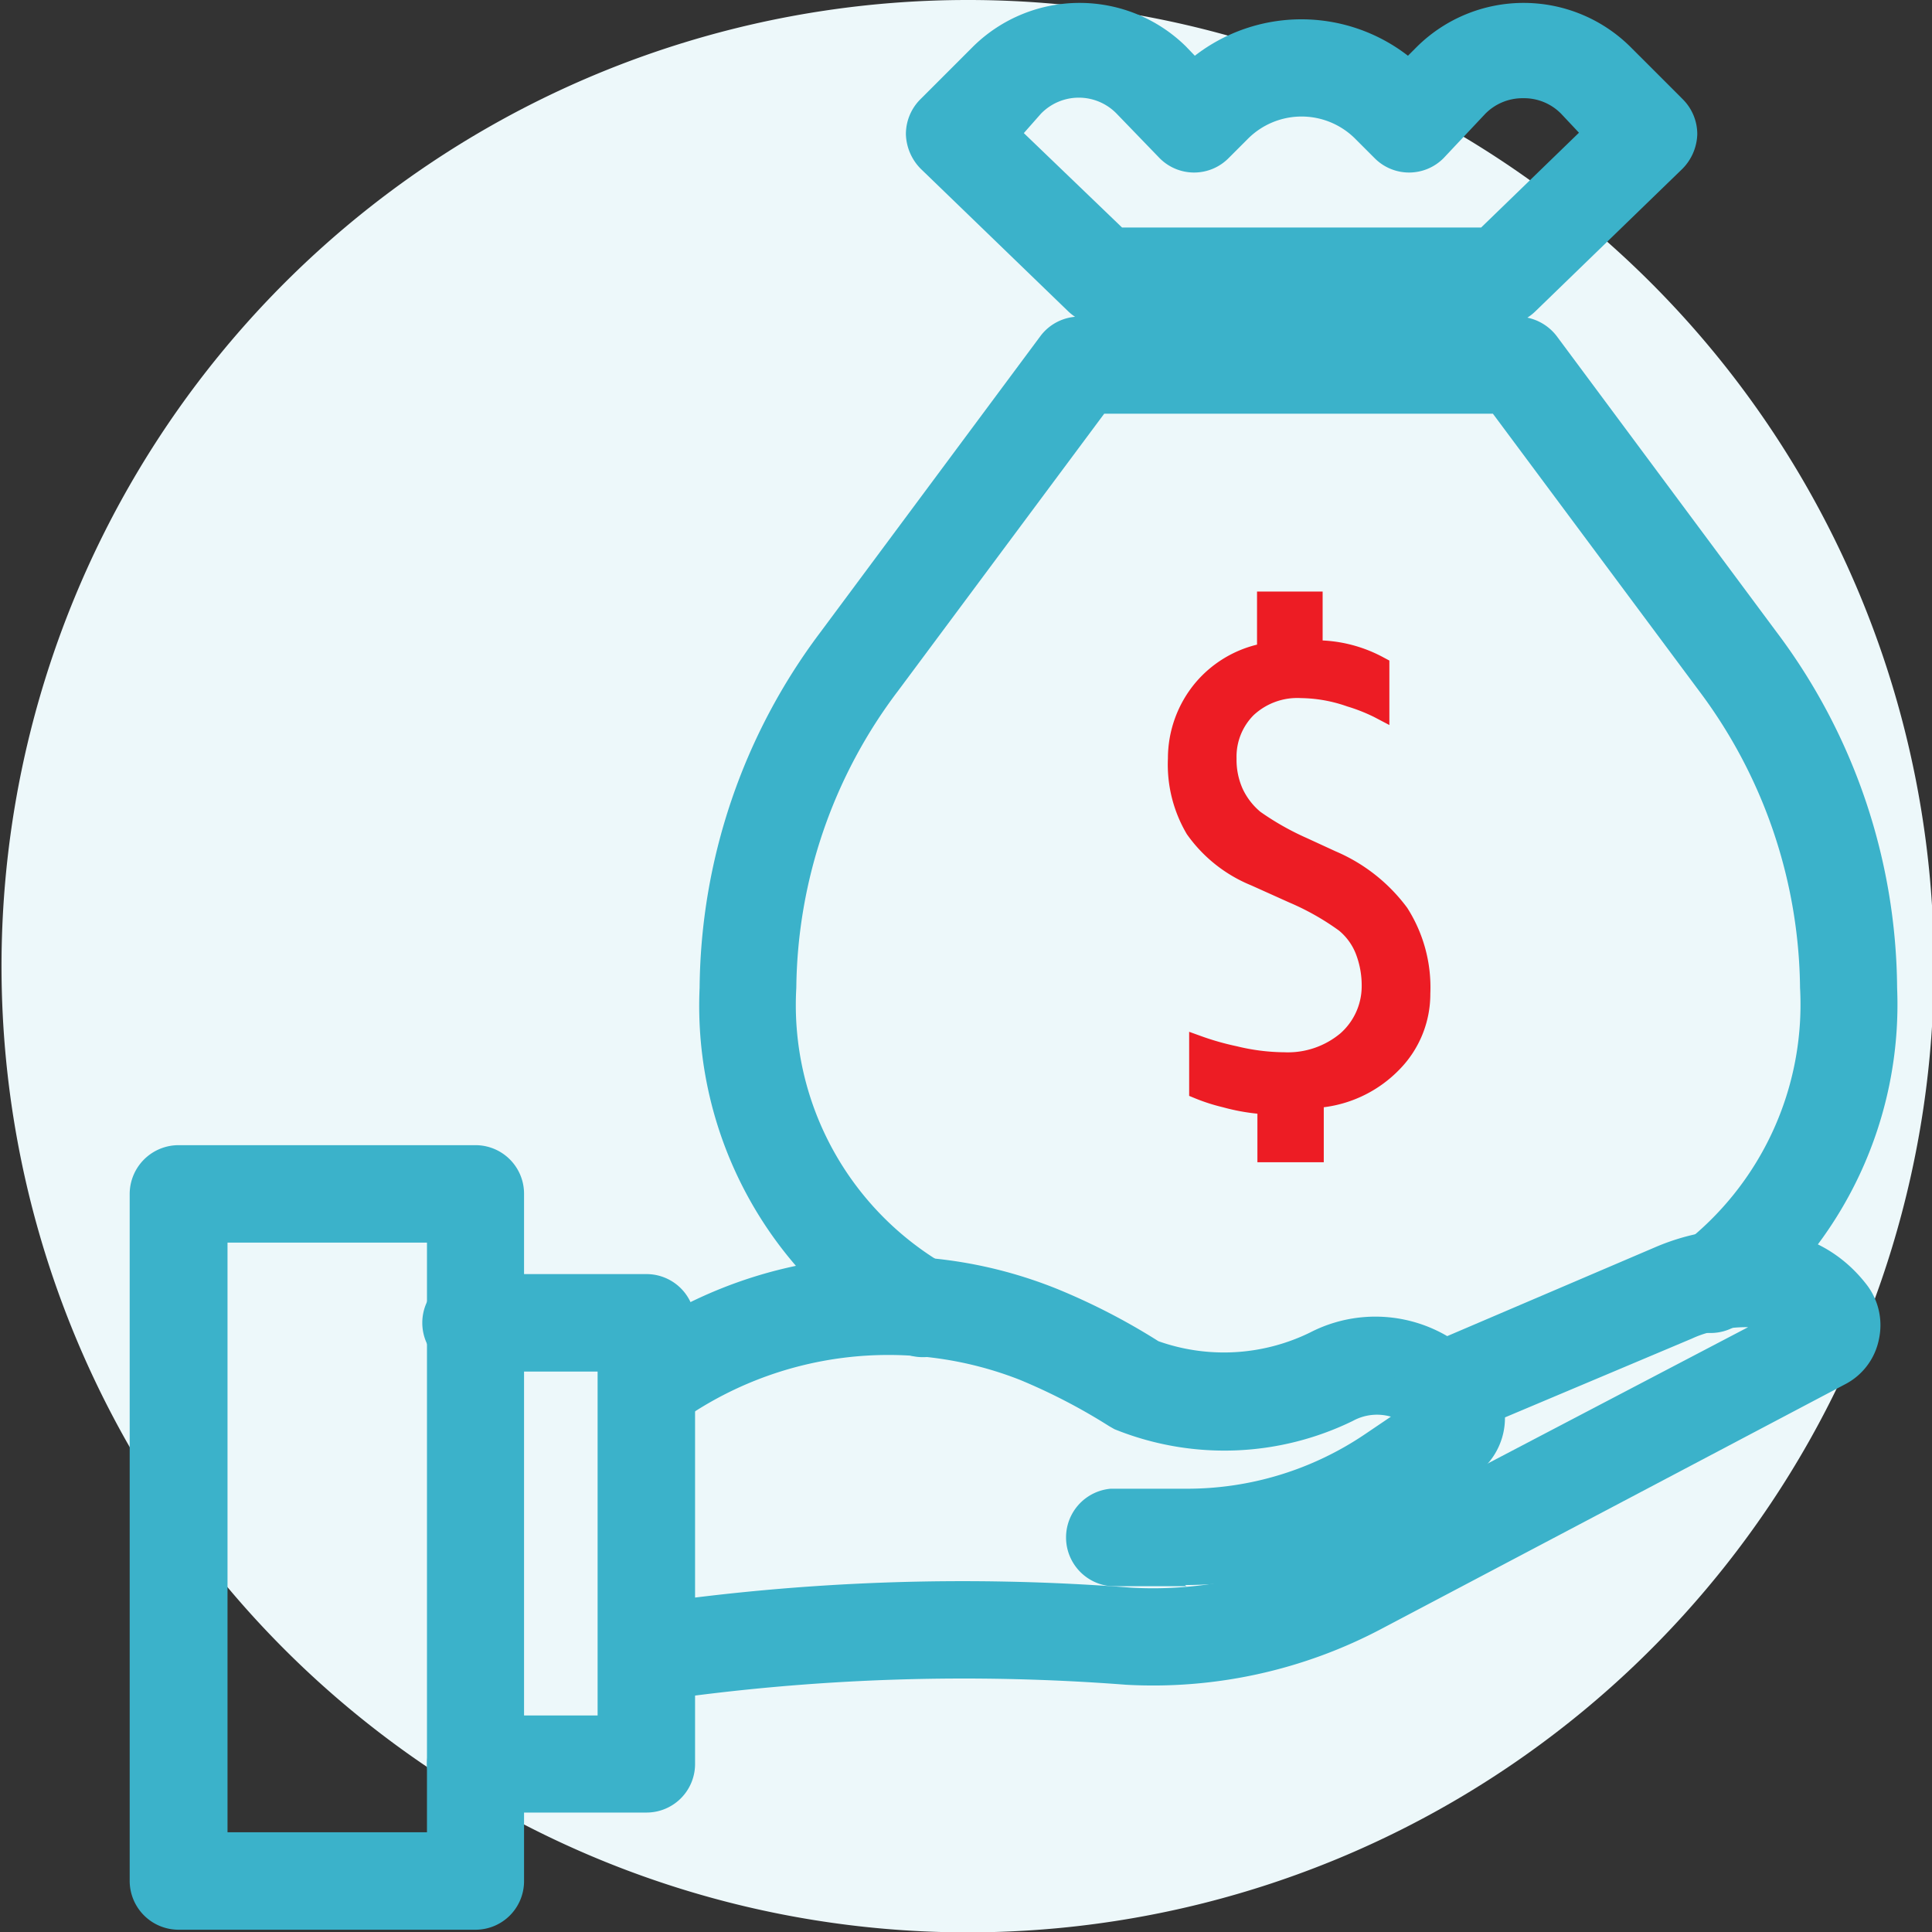
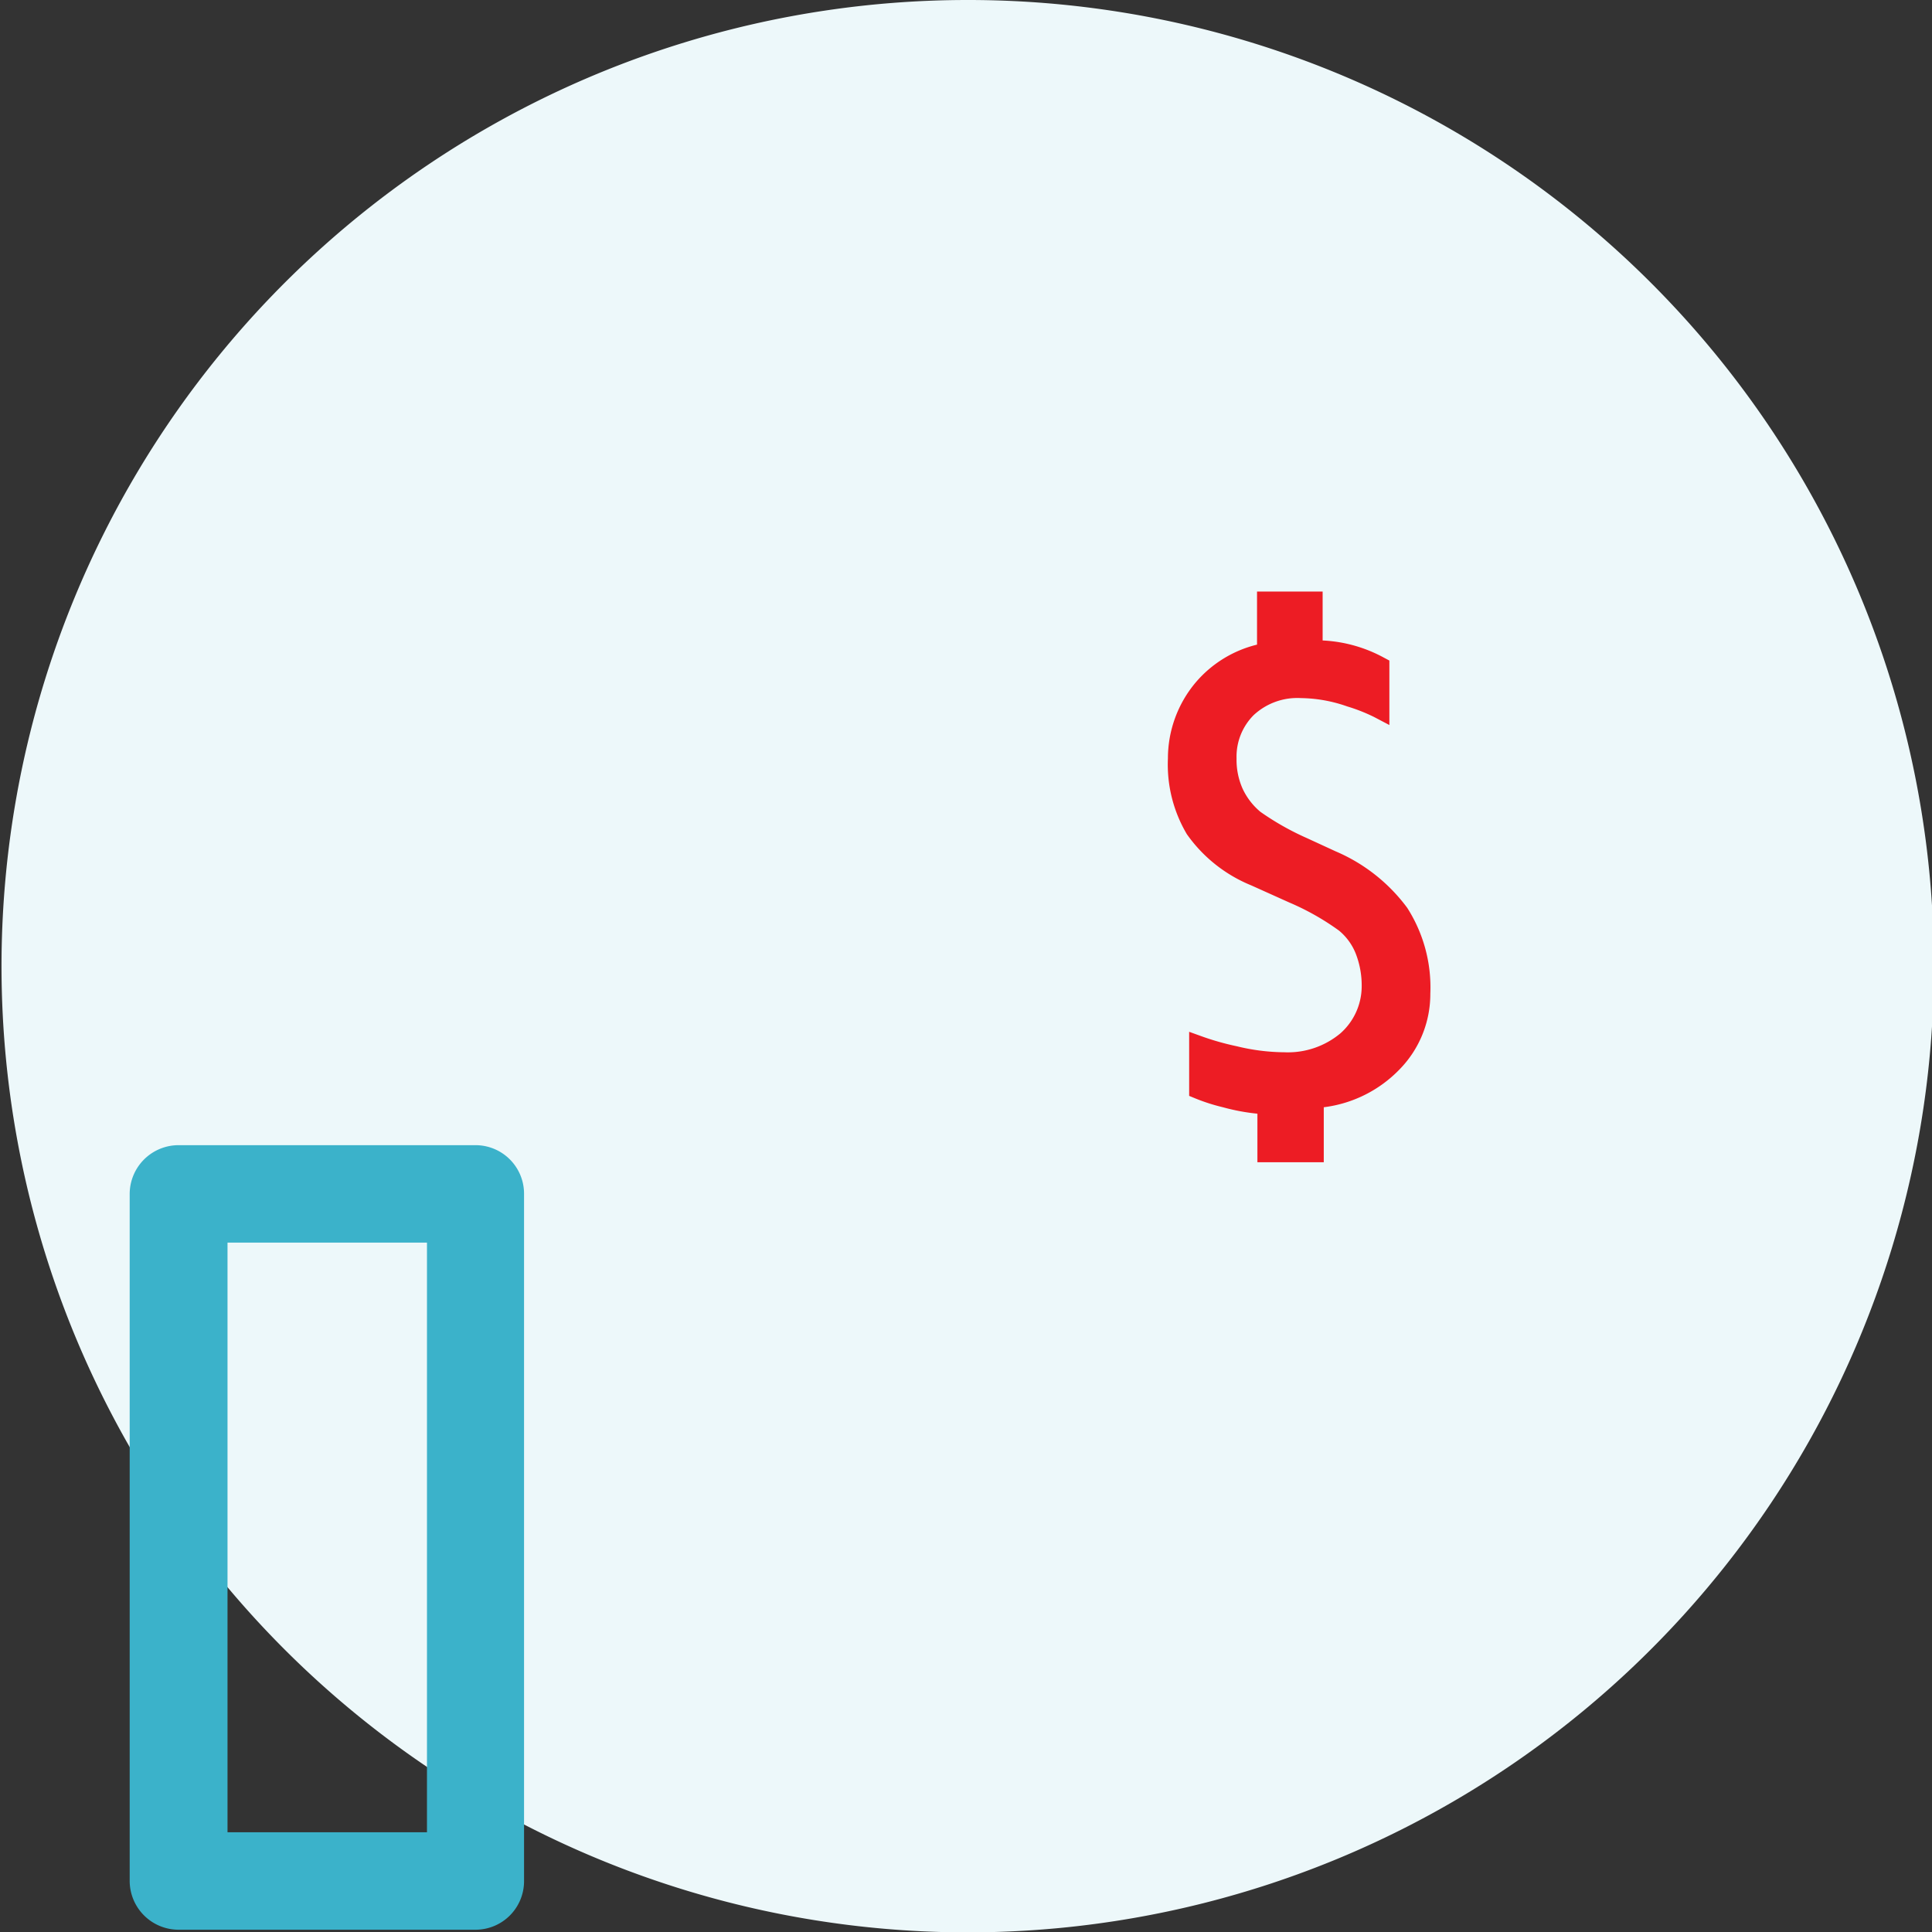
<svg xmlns="http://www.w3.org/2000/svg" viewBox="0 0 50.95 50.95">
  <rect x="0" y="0" width="50.95" height="50.95" fill="#333333" stroke="none" />
  <defs>
    <style>.cls-1{fill:none;}.cls-2{clip-path:url(#clip-path);}.cls-3{fill:#edf8fa;}.cls-4{fill:#ed1c24;}.cls-5{fill:#3bb2ca;}</style>
    <clipPath id="clip-path" transform="translate(0 0)">
      <rect class="cls-1" width="50.95" height="50.95" />
    </clipPath>
  </defs>
  <g id="Layer_2" data-name="Layer 2">
    <g id="Layer_1-2" data-name="Layer 1">
      <g class="cls-2">
        <path class="cls-3" d="M51,25.48A25.48,25.48,0,1,1,25.48,0,25.47,25.47,0,0,1,51,25.48" transform="translate(0 0)" />
        <path class="cls-4" d="M33.43,30.38V29.11h-.17a4.35,4.35,0,0,1-1-.17,5.2,5.2,0,0,1-.67-.21V27.6a7,7,0,0,0,.92.26,5.33,5.33,0,0,0,1.32.16,2.39,2.39,0,0,0,1.66-.57A1.88,1.88,0,0,0,36.18,26,2.47,2.47,0,0,0,36,25a1.78,1.78,0,0,0-.51-.71,8.16,8.16,0,0,0-1.36-.75l-1-.45a3.63,3.63,0,0,1-1.63-1.28A3.38,3.38,0,0,1,31.07,20a2.81,2.81,0,0,1,.67-1.86,2.9,2.9,0,0,1,1.55-.94l.13,0V15.87h1.18v1.28h.18a3.43,3.43,0,0,1,1.57.43v1.08a4.61,4.61,0,0,0-.75-.31,4.25,4.25,0,0,0-1.3-.23,2,2,0,0,0-1.44.53A1.82,1.82,0,0,0,32.33,20a2.29,2.29,0,0,0,.19.92,2.06,2.06,0,0,0,.54.7,6.62,6.62,0,0,0,1.29.73l.75.35a4.3,4.3,0,0,1,1.79,1.4,3.64,3.64,0,0,1,.55,2.1A2.52,2.52,0,0,1,36.7,28a3,3,0,0,1-1.91,1l-.16,0v1.36Z" transform="translate(0 0)" />
        <path class="cls-4" d="M33.7,30.1h.66V28.79l.38-.07a2.72,2.72,0,0,0,1.76-.89,2.26,2.26,0,0,0,.67-1.63,3.38,3.38,0,0,0-.51-1.95A4.06,4.06,0,0,0,35,23l-.75-.35a7.64,7.64,0,0,1-1.34-.77,2.22,2.22,0,0,1-.62-.8,2.5,2.5,0,0,1-.21-1,2.1,2.1,0,0,1,.61-1.54,2.22,2.22,0,0,1,1.64-.61,4.52,4.52,0,0,1,1.39.24l.39.14v-.49a3.14,3.14,0,0,0-1.3-.31l-.46,0V16.14H33.7V17.4l-.32.09a2.63,2.63,0,0,0-1.42.86,2.53,2.53,0,0,0-.6,1.68,3,3,0,0,0,.42,1.64,3.42,3.42,0,0,0,1.51,1.19l1,.44a7.69,7.69,0,0,1,1.42.79,2.11,2.11,0,0,1,.58.81A2.67,2.67,0,0,1,36.46,26a2.2,2.2,0,0,1-.73,1.68,2.72,2.72,0,0,1-1.85.64,5.84,5.84,0,0,1-1.38-.17L31.91,28v.55l.46.14a4,4,0,0,0,.89.15l.44,0Zm1.21.55H33.16V29.37a5.47,5.47,0,0,1-.91-.17,5,5,0,0,1-.72-.23l-.17-.07,0-1.69.36.13a7,7,0,0,0,.89.25,5.43,5.43,0,0,0,1.26.16,2.16,2.16,0,0,0,1.48-.5A1.66,1.66,0,0,0,35.91,26a2.31,2.31,0,0,0-.16-.86,1.51,1.51,0,0,0-.44-.6A6.73,6.73,0,0,0,34,23.8l-1-.45A3.86,3.86,0,0,1,31.3,22,3.6,3.6,0,0,1,30.8,20a3.11,3.11,0,0,1,.73-2,3.08,3.08,0,0,1,1.62-1v-1.4h1.73v1.29a3.75,3.75,0,0,1,1.61.45l.15.08v1.7l-.4-.21a4.57,4.57,0,0,0-.71-.28,3.8,3.8,0,0,0-1.22-.22,1.69,1.69,0,0,0-1.25.45A1.55,1.55,0,0,0,32.61,20a1.87,1.87,0,0,0,.16.8,1.76,1.76,0,0,0,.47.61,7.16,7.16,0,0,0,1.22.69l.76.35a4.58,4.58,0,0,1,1.89,1.49,3.89,3.89,0,0,1,.61,2.26,2.84,2.84,0,0,1-.81,2,3.35,3.35,0,0,1-2,1Z" transform="translate(0 0)" />
-         <path class="cls-5" d="M24.34,35.79a1.23,1.23,0,0,1-.64-.17,10.49,10.49,0,0,1-5.25-9.57,15.8,15.8,0,0,1,3.18-9.37l5.81-7.82a1.28,1.28,0,0,1,1-.51H40.05a1.31,1.31,0,0,1,1,.51l5.81,7.82a15.79,15.79,0,0,1,3.17,9.37,10.58,10.58,0,0,1-4.15,8.85,1.28,1.28,0,0,1-1.53-2.06,8,8,0,0,0,3.12-6.79,13.25,13.25,0,0,0-2.67-7.84l-5.43-7.3H29.12l-5.43,7.3A13.18,13.18,0,0,0,21,26.05a7.93,7.93,0,0,0,4,7.35,1.28,1.28,0,0,1-.65,2.39" transform="translate(0 0)" />
-         <path class="cls-5" d="M38.29,2.13ZM29.59,6h9.47l2.58-2.5L41.17,3a1.37,1.37,0,0,0-1-.41,1.38,1.38,0,0,0-1,.41L38.07,4.17a1.28,1.28,0,0,1-1.82,0l-.49-.49a2,2,0,0,0-2.87,0l-.49.49a1.28,1.28,0,0,1-1.82,0L29.45,3a1.39,1.39,0,0,0-2,0L27,3.51Zm10,2.57H29.07a1.3,1.3,0,0,1-.9-.36L24.28,4.45a1.35,1.35,0,0,1-.39-.91,1.3,1.3,0,0,1,.38-.92l1.4-1.4a4,4,0,0,1,5.6,0l.24.25a4.59,4.59,0,0,1,5.62,0l.25-.25a4,4,0,0,1,5.6,0l1.4,1.4a1.3,1.3,0,0,1,.38.92,1.35,1.35,0,0,1-.39.91L40.48,8.22a1.3,1.3,0,0,1-.9.36" transform="translate(0 0)" />
-         <path class="cls-5" d="M31.29,41.83h-2a1.29,1.29,0,0,1,0-2.57h2A8.37,8.37,0,0,0,36,37.82l.68-.46a1.32,1.32,0,0,0-1,.11,7.72,7.72,0,0,1-6.29.22l-.14-.08a15.51,15.51,0,0,0-2.35-1.22,9.49,9.49,0,0,0-9,1.12,1.29,1.29,0,0,1-1.79-.31,1.27,1.27,0,0,1,.31-1.78A11.88,11.88,0,0,1,27.9,34a17.14,17.14,0,0,1,2.65,1.37,5.17,5.17,0,0,0,4-.23,3.75,3.75,0,0,1,4.84,1.25,1.83,1.83,0,0,1-.51,2.52l-1.48,1a11,11,0,0,1-6.15,1.89" transform="translate(0 0)" />
-         <path class="cls-5" d="M17.17,44.87a1.29,1.29,0,0,1-.24-2.55,57.79,57.79,0,0,1,12.91-.45,10.34,10.34,0,0,0,5.43-1.2L46.1,35a3.51,3.51,0,0,0-1,.13,2.68,2.68,0,0,0-.48.17L38.5,37.88a1.28,1.28,0,0,1-1-2.36l6.13-2.62a6,6,0,0,1,.83-.29c.94-.25,3.29-.63,4.76,1.26a1.75,1.75,0,0,1,.33,1.45,1.71,1.71,0,0,1-.9,1.19L36.46,42.94a12.89,12.89,0,0,1-6.76,1.49,56,56,0,0,0-12.29.41l-.24,0" transform="translate(0 0)" />
-         <path class="cls-5" d="M17.05,47.8H12.54a1.28,1.28,0,1,1,0-2.56h3.22V36.17H12.54a1.29,1.29,0,1,1,0-2.57h4.51a1.28,1.28,0,0,1,1.28,1.29V46.52a1.28,1.28,0,0,1-1.28,1.28" transform="translate(0 0)" />
        <path class="cls-5" d="M6,48.32h5.26V32.77H6Zm6.55,2.57H4.71A1.29,1.29,0,0,1,3.42,49.6V31.48A1.29,1.29,0,0,1,4.71,30.2h7.83a1.28,1.28,0,0,1,1.28,1.28V49.6a1.28,1.28,0,0,1-1.28,1.29" transform="translate(0 0)" />
      </g>
    </g>
  </g>
</svg>